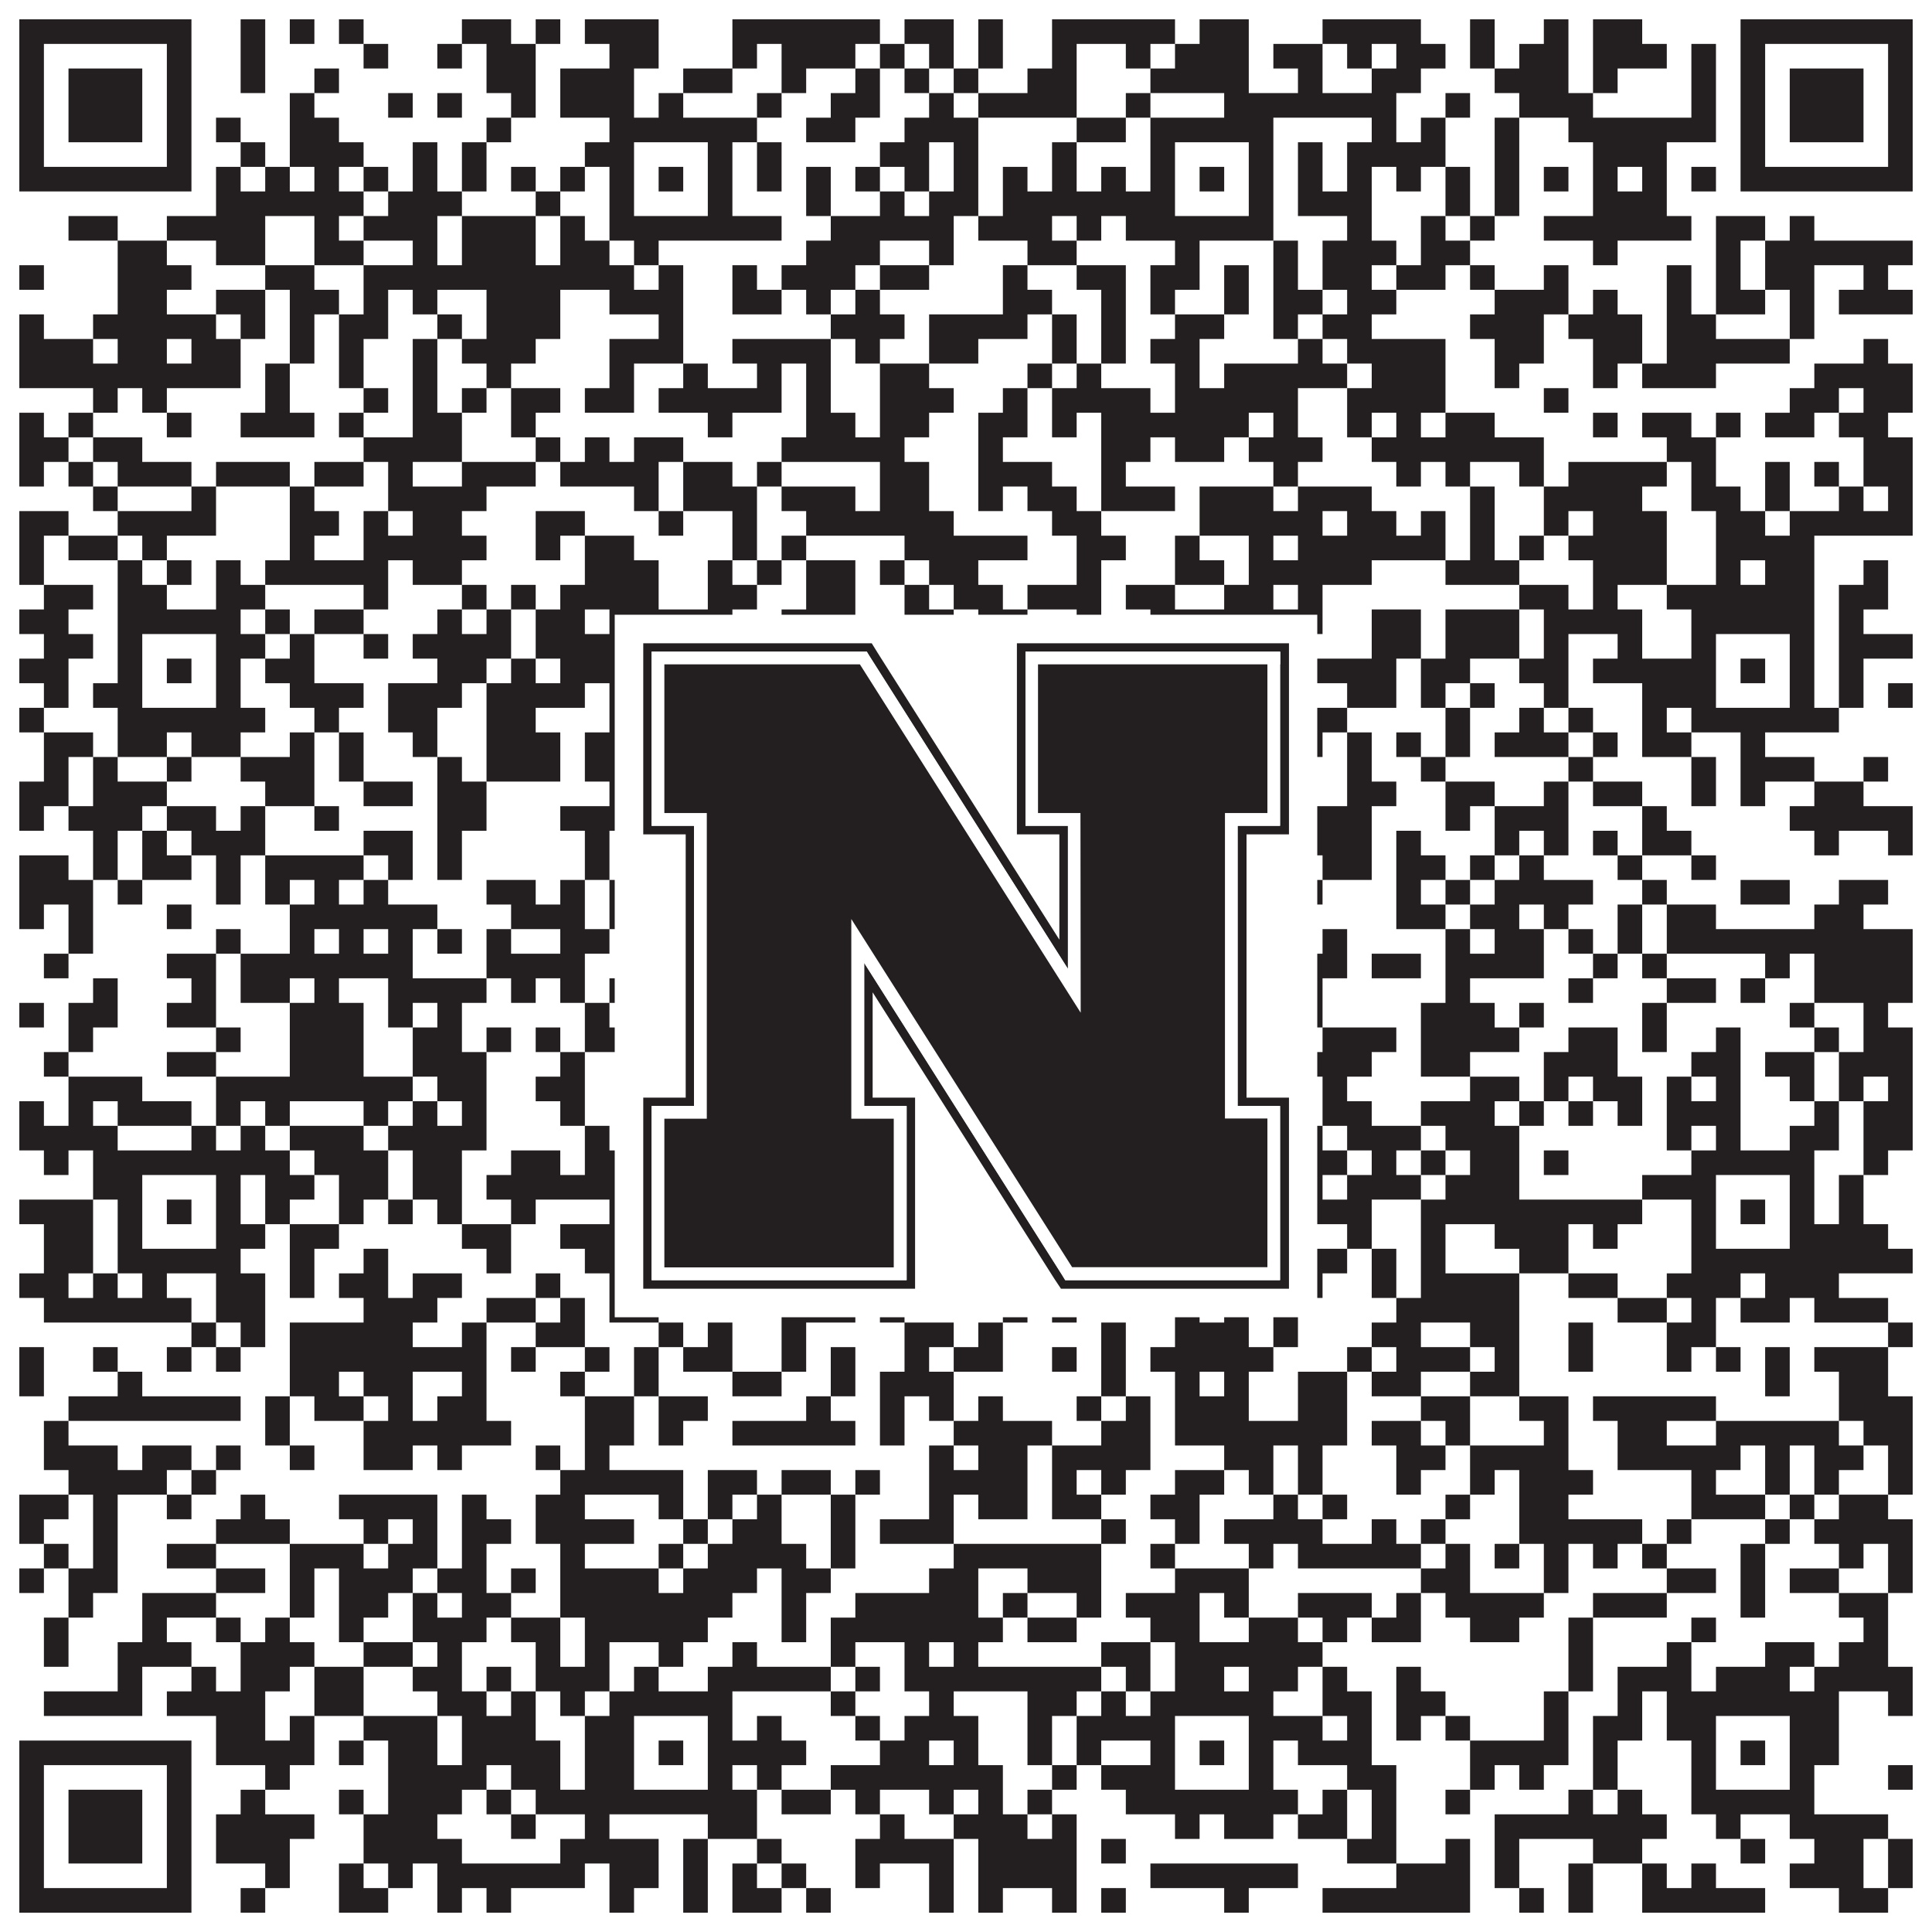
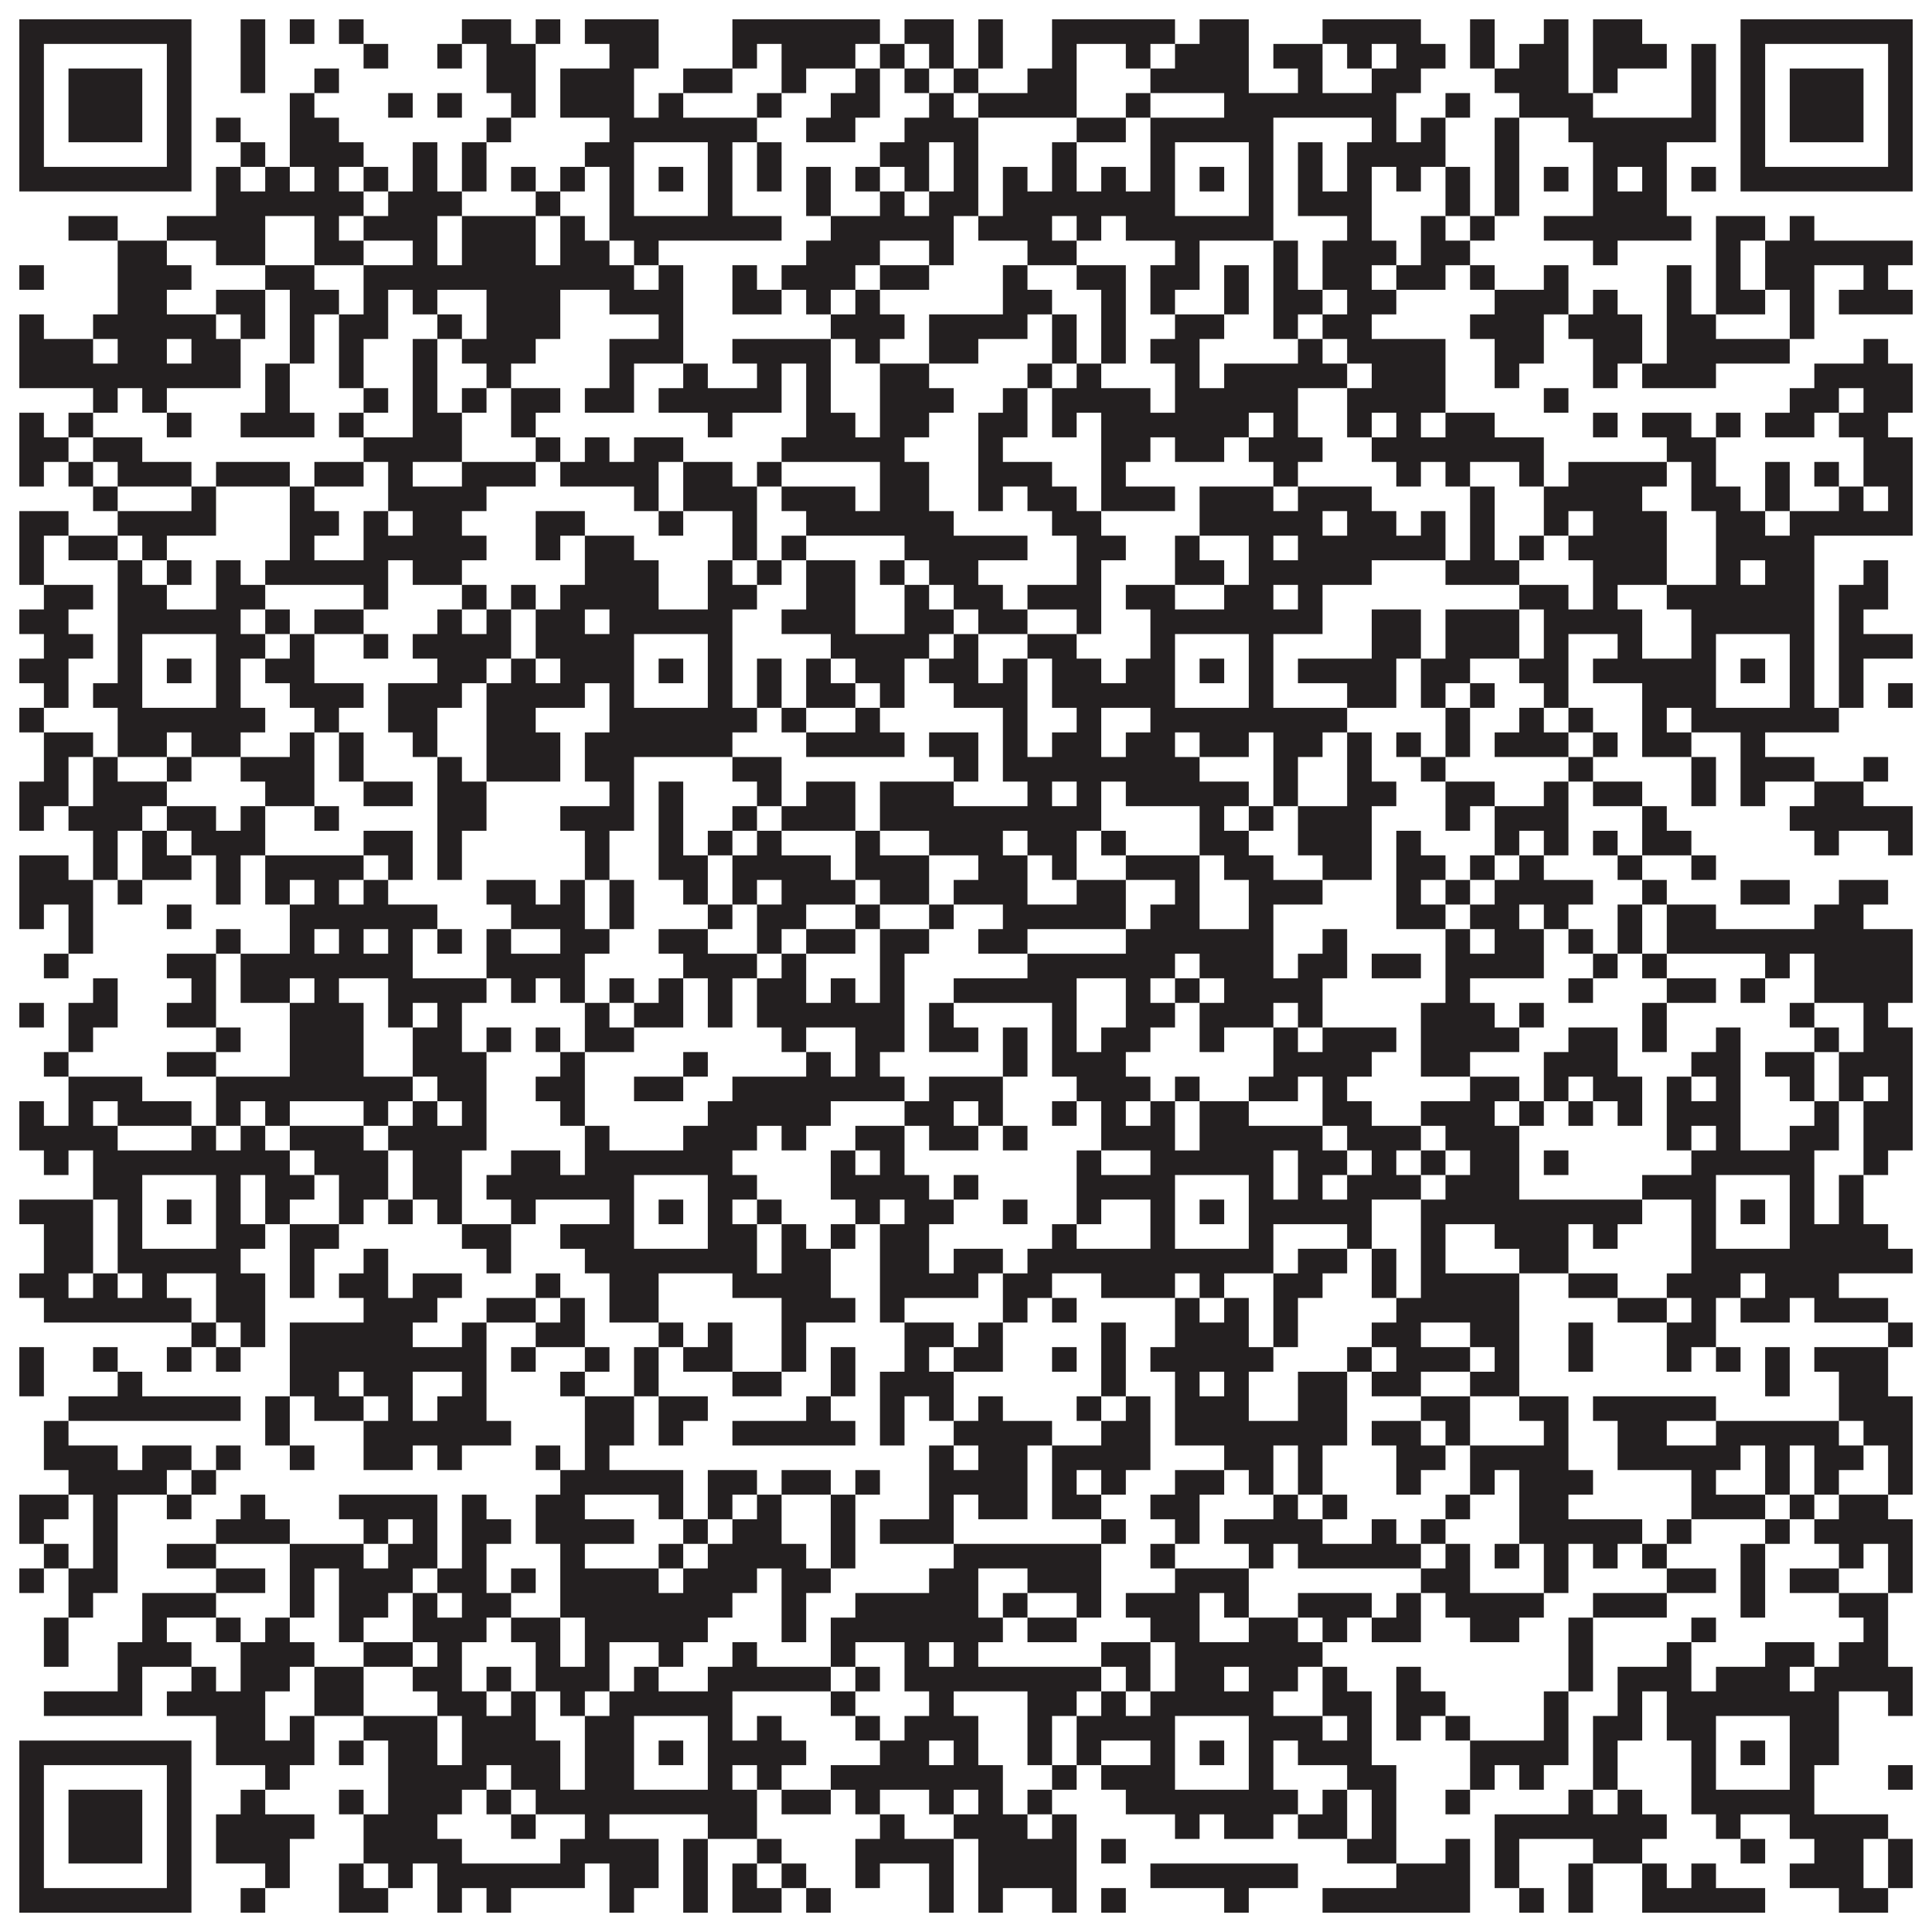
<svg xmlns="http://www.w3.org/2000/svg" version="1.1" width="1100px" height="1100px" viewBox="0 0 1100 1100">
-   <rect x="0" y="0" width="1100" height="1100" fill="#ffffff" fill-opacity="1" />
  <path fill="#231f20" fill-opacity="1" d="M11,11L109,11L109,25L11,25ZM137,11L151,11L151,25L137,25ZM165,11L179,11L179,25L165,25ZM193,11L207,11L207,25L193,25ZM263,11L291,11L291,25L263,25ZM305,11L319,11L319,25L305,25ZM333,11L375,11L375,25L333,25ZM417,11L501,11L501,25L417,25ZM515,11L543,11L543,25L515,25ZM557,11L571,11L571,25L557,25ZM599,11L669,11L669,25L599,25ZM683,11L711,11L711,25L683,25ZM753,11L809,11L809,25L753,25ZM837,11L851,11L851,25L837,25ZM879,11L893,11L893,25L879,25ZM907,11L935,11L935,25L907,25ZM991,11L1089,11L1089,25L991,25ZM11,25L25,25L25,39L11,39ZM95,25L109,25L109,39L95,39ZM137,25L151,25L151,39L137,39ZM207,25L221,25L221,39L207,39ZM249,25L263,25L263,39L249,39ZM277,25L305,25L305,39L277,39ZM347,25L375,25L375,39L347,39ZM417,25L431,25L431,39L417,39ZM445,25L487,25L487,39L445,39ZM501,25L515,25L515,39L501,39ZM529,25L543,25L543,39L529,39ZM557,25L571,25L571,39L557,39ZM599,25L613,25L613,39L599,39ZM641,25L655,25L655,39L641,39ZM669,25L711,25L711,39L669,39ZM725,25L753,25L753,39L725,39ZM767,25L781,25L781,39L767,39ZM795,25L823,25L823,39L795,39ZM837,25L851,25L851,39L837,39ZM865,25L893,25L893,39L865,39ZM907,25L949,25L949,39L907,39ZM963,25L977,25L977,39L963,39ZM991,25L1005,25L1005,39L991,39ZM1075,25L1089,25L1089,39L1075,39ZM11,39L25,39L25,53L11,53ZM39,39L81,39L81,53L39,53ZM95,39L109,39L109,53L95,53ZM137,39L151,39L151,53L137,53ZM179,39L193,39L193,53L179,53ZM277,39L305,39L305,53L277,53ZM319,39L361,39L361,53L319,53ZM389,39L417,39L417,53L389,53ZM445,39L459,39L459,53L445,53ZM487,39L501,39L501,53L487,53ZM515,39L529,39L529,53L515,53ZM543,39L557,39L557,53L543,53ZM585,39L613,39L613,53L585,53ZM655,39L711,39L711,53L655,53ZM739,39L753,39L753,53L739,53ZM781,39L809,39L809,53L781,53ZM851,39L893,39L893,53L851,53ZM907,39L921,39L921,53L907,53ZM963,39L977,39L977,53L963,53ZM991,39L1005,39L1005,53L991,53ZM1019,39L1061,39L1061,53L1019,53ZM1075,39L1089,39L1089,53L1075,53ZM11,53L25,53L25,67L11,67ZM39,53L81,53L81,67L39,67ZM95,53L109,53L109,67L95,67ZM165,53L179,53L179,67L165,67ZM221,53L235,53L235,67L221,67ZM249,53L263,53L263,67L249,67ZM291,53L305,53L305,67L291,67ZM319,53L361,53L361,67L319,67ZM375,53L389,53L389,67L375,67ZM431,53L445,53L445,67L431,67ZM473,53L501,53L501,67L473,67ZM529,53L543,53L543,67L529,67ZM557,53L613,53L613,67L557,67ZM641,53L655,53L655,67L641,67ZM697,53L795,53L795,67L697,67ZM823,53L837,53L837,67L823,67ZM865,53L907,53L907,67L865,67ZM963,53L977,53L977,67L963,67ZM991,53L1005,53L1005,67L991,67ZM1019,53L1061,53L1061,67L1019,67ZM1075,53L1089,53L1089,67L1075,67ZM11,67L25,67L25,81L11,81ZM39,67L81,67L81,81L39,81ZM95,67L109,67L109,81L95,81ZM123,67L137,67L137,81L123,81ZM165,67L193,67L193,81L165,81ZM277,67L291,67L291,81L277,81ZM347,67L431,67L431,81L347,81ZM459,67L487,67L487,81L459,81ZM515,67L557,67L557,81L515,81ZM613,67L641,67L641,81L613,81ZM655,67L725,67L725,81L655,81ZM781,67L795,67L795,81L781,81ZM809,67L823,67L823,81L809,81ZM851,67L865,67L865,81L851,81ZM893,67L977,67L977,81L893,81ZM991,67L1005,67L1005,81L991,81ZM1019,67L1061,67L1061,81L1019,81ZM1075,67L1089,67L1089,81L1075,81ZM11,81L25,81L25,95L11,95ZM95,81L109,81L109,95L95,95ZM137,81L151,81L151,95L137,95ZM165,81L207,81L207,95L165,95ZM235,81L249,81L249,95L235,95ZM263,81L277,81L277,95L263,95ZM333,81L361,81L361,95L333,95ZM403,81L417,81L417,95L403,95ZM431,81L445,81L445,95L431,95ZM501,81L529,81L529,95L501,95ZM543,81L557,81L557,95L543,95ZM599,81L613,81L613,95L599,95ZM655,81L669,81L669,95L655,95ZM711,81L725,81L725,95L711,95ZM739,81L753,81L753,95L739,95ZM767,81L823,81L823,95L767,95ZM851,81L865,81L865,95L851,95ZM907,81L949,81L949,95L907,95ZM991,81L1005,81L1005,95L991,95ZM1075,81L1089,81L1089,95L1075,95ZM11,95L109,95L109,109L11,109ZM123,95L137,95L137,109L123,109ZM151,95L165,95L165,109L151,109ZM179,95L193,95L193,109L179,109ZM207,95L221,95L221,109L207,109ZM235,95L249,95L249,109L235,109ZM263,95L277,95L277,109L263,109ZM291,95L305,95L305,109L291,109ZM319,95L333,95L333,109L319,109ZM347,95L361,95L361,109L347,109ZM375,95L389,95L389,109L375,109ZM403,95L417,95L417,109L403,109ZM431,95L445,95L445,109L431,109ZM459,95L473,95L473,109L459,109ZM487,95L501,95L501,109L487,109ZM515,95L529,95L529,109L515,109ZM543,95L557,95L557,109L543,109ZM571,95L585,95L585,109L571,109ZM599,95L613,95L613,109L599,109ZM627,95L641,95L641,109L627,109ZM655,95L669,95L669,109L655,109ZM683,95L697,95L697,109L683,109ZM711,95L725,95L725,109L711,109ZM739,95L753,95L753,109L739,109ZM767,95L781,95L781,109L767,109ZM795,95L809,95L809,109L795,109ZM823,95L837,95L837,109L823,109ZM851,95L865,95L865,109L851,109ZM879,95L893,95L893,109L879,109ZM907,95L921,95L921,109L907,109ZM935,95L949,95L949,109L935,109ZM963,95L977,95L977,109L963,109ZM991,95L1089,95L1089,109L991,109ZM123,109L207,109L207,123L123,123ZM221,109L263,109L263,123L221,123ZM305,109L319,109L319,123L305,123ZM347,109L361,109L361,123L347,123ZM403,109L417,109L417,123L403,123ZM459,109L473,109L473,123L459,123ZM501,109L515,109L515,123L501,123ZM529,109L557,109L557,123L529,123ZM571,109L669,109L669,123L571,123ZM711,109L725,109L725,123L711,123ZM739,109L781,109L781,123L739,123ZM823,109L837,109L837,123L823,123ZM851,109L865,109L865,123L851,123ZM907,109L949,109L949,123L907,123ZM39,123L67,123L67,137L39,137ZM95,123L151,123L151,137L95,137ZM179,123L193,123L193,137L179,137ZM207,123L249,123L249,137L207,137ZM263,123L305,123L305,137L263,137ZM319,123L333,123L333,137L319,137ZM347,123L445,123L445,137L347,137ZM473,123L543,123L543,137L473,137ZM557,123L599,123L599,137L557,137ZM613,123L627,123L627,137L613,137ZM641,123L725,123L725,137L641,137ZM767,123L781,123L781,137L767,137ZM809,123L823,123L823,137L809,137ZM837,123L851,123L851,137L837,137ZM879,123L963,123L963,137L879,137ZM977,123L1005,123L1005,137L977,137ZM1019,123L1033,123L1033,137L1019,137ZM67,137L95,137L95,151L67,151ZM123,137L151,137L151,151L123,151ZM179,137L207,137L207,151L179,151ZM235,137L249,137L249,151L235,151ZM263,137L305,137L305,151L263,151ZM319,137L347,137L347,151L319,151ZM361,137L375,137L375,151L361,151ZM459,137L501,137L501,151L459,151ZM529,137L543,137L543,151L529,151ZM585,137L613,137L613,151L585,151ZM669,137L683,137L683,151L669,151ZM725,137L739,137L739,151L725,151ZM753,137L795,137L795,151L753,151ZM809,137L837,137L837,151L809,151ZM907,137L921,137L921,151L907,151ZM977,137L991,137L991,151L977,151ZM1005,137L1089,137L1089,151L1005,151ZM11,151L25,151L25,165L11,165ZM67,151L109,151L109,165L67,165ZM151,151L179,151L179,165L151,165ZM207,151L361,151L361,165L207,165ZM375,151L389,151L389,165L375,165ZM417,151L431,151L431,165L417,165ZM445,151L487,151L487,165L445,165ZM501,151L529,151L529,165L501,165ZM571,151L585,151L585,165L571,165ZM613,151L641,151L641,165L613,165ZM655,151L683,151L683,165L655,165ZM697,151L711,151L711,165L697,165ZM725,151L739,151L739,165L725,165ZM753,151L781,151L781,165L753,165ZM795,151L823,151L823,165L795,165ZM837,151L851,151L851,165L837,165ZM879,151L893,151L893,165L879,165ZM949,151L963,151L963,165L949,165ZM977,151L991,151L991,165L977,165ZM1005,151L1033,151L1033,165L1005,165ZM1061,151L1075,151L1075,165L1061,165ZM67,165L95,165L95,179L67,179ZM123,165L151,165L151,179L123,179ZM165,165L193,165L193,179L165,179ZM207,165L221,165L221,179L207,179ZM235,165L249,165L249,179L235,179ZM277,165L319,165L319,179L277,179ZM347,165L389,165L389,179L347,179ZM417,165L445,165L445,179L417,179ZM459,165L473,165L473,179L459,179ZM487,165L501,165L501,179L487,179ZM571,165L599,165L599,179L571,179ZM627,165L641,165L641,179L627,179ZM655,165L669,165L669,179L655,179ZM697,165L711,165L711,179L697,179ZM725,165L753,165L753,179L725,179ZM767,165L795,165L795,179L767,179ZM851,165L893,165L893,179L851,179ZM907,165L921,165L921,179L907,179ZM949,165L963,165L963,179L949,179ZM977,165L1005,165L1005,179L977,179ZM1019,165L1033,165L1033,179L1019,179ZM1047,165L1089,165L1089,179L1047,179ZM11,179L25,179L25,193L11,193ZM53,179L123,179L123,193L53,193ZM137,179L151,179L151,193L137,193ZM165,179L179,179L179,193L165,193ZM193,179L221,179L221,193L193,193ZM249,179L263,179L263,193L249,193ZM277,179L319,179L319,193L277,193ZM375,179L389,179L389,193L375,193ZM473,179L515,179L515,193L473,193ZM529,179L585,179L585,193L529,193ZM599,179L613,179L613,193L599,193ZM627,179L641,179L641,193L627,193ZM669,179L697,179L697,193L669,193ZM725,179L739,179L739,193L725,193ZM753,179L781,179L781,193L753,193ZM837,179L879,179L879,193L837,193ZM893,179L935,179L935,193L893,193ZM949,179L977,179L977,193L949,193ZM1019,179L1033,179L1033,193L1019,193ZM11,193L53,193L53,207L11,207ZM67,193L95,193L95,207L67,207ZM109,193L137,193L137,207L109,207ZM165,193L179,193L179,207L165,207ZM193,193L207,193L207,207L193,207ZM235,193L249,193L249,207L235,207ZM263,193L305,193L305,207L263,207ZM347,193L389,193L389,207L347,207ZM417,193L473,193L473,207L417,207ZM487,193L501,193L501,207L487,207ZM529,193L557,193L557,207L529,207ZM599,193L613,193L613,207L599,207ZM627,193L641,193L641,207L627,207ZM655,193L683,193L683,207L655,207ZM739,193L753,193L753,207L739,207ZM767,193L823,193L823,207L767,207ZM851,193L879,193L879,207L851,207ZM907,193L935,193L935,207L907,207ZM949,193L1019,193L1019,207L949,207ZM1061,193L1075,193L1075,207L1061,207ZM11,207L137,207L137,221L11,221ZM151,207L165,207L165,221L151,221ZM193,207L207,207L207,221L193,221ZM235,207L249,207L249,221L235,221ZM277,207L291,207L291,221L277,221ZM347,207L361,207L361,221L347,221ZM389,207L403,207L403,221L389,221ZM431,207L445,207L445,221L431,221ZM459,207L473,207L473,221L459,221ZM501,207L529,207L529,221L501,221ZM585,207L599,207L599,221L585,221ZM613,207L627,207L627,221L613,221ZM669,207L683,207L683,221L669,221ZM697,207L767,207L767,221L697,221ZM781,207L823,207L823,221L781,221ZM851,207L865,207L865,221L851,221ZM907,207L921,207L921,221L907,221ZM935,207L977,207L977,221L935,221ZM1033,207L1089,207L1089,221L1033,221ZM53,221L67,221L67,235L53,235ZM81,221L95,221L95,235L81,235ZM151,221L165,221L165,235L151,235ZM207,221L221,221L221,235L207,235ZM235,221L249,221L249,235L235,235ZM263,221L277,221L277,235L263,235ZM291,221L319,221L319,235L291,235ZM333,221L361,221L361,235L333,235ZM375,221L445,221L445,235L375,235ZM459,221L473,221L473,235L459,235ZM501,221L543,221L543,235L501,235ZM571,221L585,221L585,235L571,235ZM599,221L655,221L655,235L599,235ZM669,221L739,221L739,235L669,235ZM767,221L823,221L823,235L767,235ZM879,221L893,221L893,235L879,235ZM1019,221L1047,221L1047,235L1019,235ZM1061,221L1089,221L1089,235L1061,235ZM11,235L25,235L25,249L11,249ZM39,235L53,235L53,249L39,249ZM95,235L109,235L109,249L95,249ZM137,235L179,235L179,249L137,249ZM193,235L207,235L207,249L193,249ZM235,235L263,235L263,249L235,249ZM291,235L305,235L305,249L291,249ZM403,235L417,235L417,249L403,249ZM459,235L487,235L487,249L459,249ZM501,235L529,235L529,249L501,249ZM557,235L585,235L585,249L557,249ZM599,235L613,235L613,249L599,249ZM627,235L711,235L711,249L627,249ZM725,235L739,235L739,249L725,249ZM767,235L781,235L781,249L767,249ZM795,235L809,235L809,249L795,249ZM823,235L851,235L851,249L823,249ZM907,235L921,235L921,249L907,249ZM935,235L963,235L963,249L935,249ZM977,235L991,235L991,249L977,249ZM1005,235L1033,235L1033,249L1005,249ZM1047,235L1075,235L1075,249L1047,249ZM11,249L39,249L39,263L11,263ZM53,249L81,249L81,263L53,263ZM207,249L263,249L263,263L207,263ZM305,249L319,249L319,263L305,263ZM333,249L347,249L347,263L333,263ZM361,249L389,249L389,263L361,263ZM445,249L515,249L515,263L445,263ZM557,249L571,249L571,263L557,263ZM627,249L655,249L655,263L627,263ZM669,249L697,249L697,263L669,263ZM711,249L753,249L753,263L711,263ZM781,249L879,249L879,263L781,263ZM949,249L977,249L977,263L949,263ZM1061,249L1089,249L1089,263L1061,263ZM11,263L25,263L25,277L11,277ZM39,263L53,263L53,277L39,277ZM67,263L109,263L109,277L67,277ZM123,263L165,263L165,277L123,277ZM179,263L207,263L207,277L179,277ZM221,263L235,263L235,277L221,277ZM263,263L305,263L305,277L263,277ZM319,263L375,263L375,277L319,277ZM389,263L417,263L417,277L389,277ZM431,263L445,263L445,277L431,277ZM501,263L529,263L529,277L501,277ZM557,263L599,263L599,277L557,277ZM627,263L641,263L641,277L627,277ZM725,263L739,263L739,277L725,277ZM795,263L809,263L809,277L795,277ZM823,263L837,263L837,277L823,277ZM865,263L879,263L879,277L865,277ZM893,263L949,263L949,277L893,277ZM963,263L977,263L977,277L963,277ZM1005,263L1019,263L1019,277L1005,277ZM1033,263L1047,263L1047,277L1033,277ZM1061,263L1089,263L1089,277L1061,277ZM53,277L67,277L67,291L53,291ZM109,277L123,277L123,291L109,291ZM165,277L179,277L179,291L165,291ZM221,277L277,277L277,291L221,291ZM361,277L375,277L375,291L361,291ZM389,277L431,277L431,291L389,291ZM445,277L487,277L487,291L445,291ZM501,277L529,277L529,291L501,291ZM557,277L571,277L571,291L557,291ZM585,277L613,277L613,291L585,291ZM627,277L669,277L669,291L627,291ZM683,277L725,277L725,291L683,291ZM739,277L781,277L781,291L739,291ZM837,277L851,277L851,291L837,291ZM879,277L935,277L935,291L879,291ZM963,277L991,277L991,291L963,291ZM1005,277L1019,277L1019,291L1005,291ZM1047,277L1061,277L1061,291L1047,291ZM1075,277L1089,277L1089,291L1075,291ZM11,291L39,291L39,305L11,305ZM67,291L123,291L123,305L67,305ZM165,291L193,291L193,305L165,305ZM207,291L221,291L221,305L207,305ZM235,291L263,291L263,305L235,305ZM305,291L333,291L333,305L305,305ZM375,291L389,291L389,305L375,305ZM417,291L431,291L431,305L417,305ZM459,291L543,291L543,305L459,305ZM599,291L627,291L627,305L599,305ZM683,291L753,291L753,305L683,305ZM767,291L795,291L795,305L767,305ZM809,291L823,291L823,305L809,305ZM837,291L851,291L851,305L837,305ZM879,291L893,291L893,305L879,305ZM907,291L949,291L949,305L907,305ZM977,291L1005,291L1005,305L977,305ZM1019,291L1089,291L1089,305L1019,305ZM11,305L25,305L25,319L11,319ZM39,305L67,305L67,319L39,319ZM81,305L95,305L95,319L81,319ZM165,305L179,305L179,319L165,319ZM207,305L277,305L277,319L207,319ZM305,305L319,305L319,319L305,319ZM333,305L361,305L361,319L333,319ZM417,305L431,305L431,319L417,319ZM445,305L459,305L459,319L445,319ZM515,305L585,305L585,319L515,319ZM613,305L641,305L641,319L613,319ZM669,305L683,305L683,319L669,319ZM711,305L725,305L725,319L711,319ZM739,305L823,305L823,319L739,319ZM837,305L851,305L851,319L837,319ZM865,305L879,305L879,319L865,319ZM893,305L949,305L949,319L893,319ZM977,305L1033,305L1033,319L977,319ZM11,319L25,319L25,333L11,333ZM67,319L81,319L81,333L67,333ZM95,319L109,319L109,333L95,333ZM123,319L137,319L137,333L123,333ZM151,319L221,319L221,333L151,333ZM235,319L263,319L263,333L235,333ZM333,319L375,319L375,333L333,333ZM403,319L417,319L417,333L403,333ZM431,319L445,319L445,333L431,333ZM459,319L487,319L487,333L459,333ZM501,319L515,319L515,333L501,333ZM529,319L557,319L557,333L529,333ZM613,319L627,319L627,333L613,333ZM669,319L697,319L697,333L669,333ZM711,319L781,319L781,333L711,333ZM823,319L865,319L865,333L823,333ZM907,319L949,319L949,333L907,333ZM977,319L991,319L991,333L977,333ZM1005,319L1033,319L1033,333L1005,333ZM1061,319L1075,319L1075,333L1061,333ZM25,333L53,333L53,347L25,347ZM67,333L95,333L95,347L67,347ZM123,333L151,333L151,347L123,347ZM207,333L221,333L221,347L207,347ZM263,333L277,333L277,347L263,347ZM291,333L305,333L305,347L291,347ZM319,333L375,333L375,347L319,347ZM403,333L431,333L431,347L403,347ZM459,333L487,333L487,347L459,347ZM515,333L529,333L529,347L515,347ZM543,333L571,333L571,347L543,347ZM585,333L627,333L627,347L585,347ZM641,333L669,333L669,347L641,347ZM697,333L725,333L725,347L697,347ZM739,333L753,333L753,347L739,347ZM865,333L893,333L893,347L865,347ZM907,333L921,333L921,347L907,347ZM949,333L1033,333L1033,347L949,347ZM1047,333L1075,333L1075,347L1047,347ZM11,347L39,347L39,361L11,361ZM67,347L137,347L137,361L67,361ZM151,347L165,347L165,361L151,361ZM179,347L207,347L207,361L179,361ZM249,347L263,347L263,361L249,361ZM277,347L291,347L291,361L277,361ZM305,347L333,347L333,361L305,361ZM347,347L417,347L417,361L347,361ZM445,347L487,347L487,361L445,361ZM515,347L543,347L543,361L515,361ZM557,347L585,347L585,361L557,361ZM613,347L627,347L627,361L613,361ZM655,347L753,347L753,361L655,361ZM781,347L809,347L809,361L781,361ZM823,347L865,347L865,361L823,361ZM879,347L935,347L935,361L879,361ZM963,347L1033,347L1033,361L963,361ZM1047,347L1061,347L1061,361L1047,361ZM25,361L53,361L53,375L25,375ZM67,361L81,361L81,375L67,375ZM123,361L151,361L151,375L123,375ZM165,361L179,361L179,375L165,375ZM207,361L221,361L221,375L207,375ZM235,361L291,361L291,375L235,375ZM305,361L361,361L361,375L305,375ZM403,361L417,361L417,375L403,375ZM473,361L529,361L529,375L473,375ZM543,361L557,361L557,375L543,375ZM585,361L613,361L613,375L585,375ZM655,361L669,361L669,375L655,375ZM711,361L725,361L725,375L711,375ZM781,361L809,361L809,375L781,375ZM823,361L865,361L865,375L823,375ZM879,361L893,361L893,375L879,375ZM921,361L935,361L935,375L921,375ZM963,361L977,361L977,375L963,375ZM1019,361L1033,361L1033,375L1019,375ZM1047,361L1089,361L1089,375L1047,375ZM11,375L39,375L39,389L11,389ZM67,375L81,375L81,389L67,389ZM95,375L109,375L109,389L95,389ZM123,375L137,375L137,389L123,389ZM151,375L179,375L179,389L151,389ZM249,375L277,375L277,389L249,389ZM291,375L305,375L305,389L291,389ZM319,375L361,375L361,389L319,389ZM375,375L389,375L389,389L375,389ZM403,375L417,375L417,389L403,389ZM431,375L445,375L445,389L431,389ZM459,375L473,375L473,389L459,389ZM487,375L515,375L515,389L487,389ZM529,375L557,375L557,389L529,389ZM571,375L585,375L585,389L571,389ZM599,375L627,375L627,389L599,389ZM641,375L669,375L669,389L641,389ZM683,375L697,375L697,389L683,389ZM711,375L725,375L725,389L711,389ZM739,375L795,375L795,389L739,389ZM809,375L837,375L837,389L809,389ZM865,375L893,375L893,389L865,389ZM907,375L977,375L977,389L907,389ZM991,375L1005,375L1005,389L991,389ZM1019,375L1033,375L1033,389L1019,389ZM1047,375L1061,375L1061,389L1047,389ZM25,389L39,389L39,403L25,403ZM53,389L81,389L81,403L53,403ZM123,389L137,389L137,403L123,403ZM165,389L207,389L207,403L165,403ZM221,389L263,389L263,403L221,403ZM277,389L333,389L333,403L277,403ZM347,389L361,389L361,403L347,403ZM403,389L417,389L417,403L403,403ZM431,389L445,389L445,403L431,403ZM459,389L487,389L487,403L459,403ZM501,389L515,389L515,403L501,403ZM543,389L585,389L585,403L543,403ZM599,389L669,389L669,403L599,403ZM711,389L725,389L725,403L711,403ZM767,389L795,389L795,403L767,403ZM809,389L823,389L823,403L809,403ZM837,389L851,389L851,403L837,403ZM879,389L893,389L893,403L879,403ZM935,389L977,389L977,403L935,403ZM1019,389L1033,389L1033,403L1019,403ZM1047,389L1061,389L1061,403L1047,403ZM1075,389L1089,389L1089,403L1075,403ZM11,403L25,403L25,417L11,417ZM67,403L151,403L151,417L67,417ZM179,403L193,403L193,417L179,417ZM221,403L249,403L249,417L221,417ZM277,403L305,403L305,417L277,417ZM347,403L431,403L431,417L347,417ZM445,403L459,403L459,417L445,417ZM487,403L501,403L501,417L487,417ZM571,403L585,403L585,417L571,417ZM613,403L627,403L627,417L613,417ZM655,403L767,403L767,417L655,417ZM823,403L837,403L837,417L823,417ZM865,403L879,403L879,417L865,417ZM893,403L907,403L907,417L893,417ZM935,403L949,403L949,417L935,417ZM963,403L1047,403L1047,417L963,417ZM25,417L53,417L53,431L25,431ZM67,417L95,417L95,431L67,431ZM109,417L137,417L137,431L109,431ZM165,417L179,417L179,431L165,431ZM193,417L207,417L207,431L193,431ZM235,417L249,417L249,431L235,431ZM277,417L319,417L319,431L277,431ZM333,417L417,417L417,431L333,431ZM459,417L515,417L515,431L459,431ZM529,417L557,417L557,431L529,431ZM571,417L585,417L585,431L571,431ZM599,417L627,417L627,431L599,431ZM641,417L669,417L669,431L641,431ZM683,417L711,417L711,431L683,431ZM725,417L753,417L753,431L725,431ZM767,417L781,417L781,431L767,431ZM795,417L809,417L809,431L795,431ZM823,417L837,417L837,431L823,431ZM851,417L893,417L893,431L851,431ZM907,417L921,417L921,431L907,431ZM935,417L963,417L963,431L935,431ZM991,417L1005,417L1005,431L991,431ZM25,431L39,431L39,445L25,445ZM53,431L67,431L67,445L53,445ZM95,431L109,431L109,445L95,445ZM137,431L179,431L179,445L137,445ZM193,431L207,431L207,445L193,445ZM249,431L263,431L263,445L249,445ZM277,431L319,431L319,445L277,445ZM333,431L361,431L361,445L333,445ZM417,431L445,431L445,445L417,445ZM543,431L557,431L557,445L543,445ZM571,431L683,431L683,445L571,445ZM725,431L739,431L739,445L725,445ZM767,431L781,431L781,445L767,445ZM809,431L823,431L823,445L809,445ZM893,431L907,431L907,445L893,445ZM963,431L977,431L977,445L963,445ZM991,431L1033,431L1033,445L991,445ZM1061,431L1075,431L1075,445L1061,445ZM11,445L39,445L39,459L11,459ZM53,445L95,445L95,459L53,459ZM151,445L179,445L179,459L151,459ZM207,445L235,445L235,459L207,459ZM249,445L277,445L277,459L249,459ZM347,445L361,445L361,459L347,459ZM375,445L389,445L389,459L375,459ZM431,445L445,445L445,459L431,459ZM459,445L487,445L487,459L459,459ZM501,445L543,445L543,459L501,459ZM585,445L599,445L599,459L585,459ZM613,445L627,445L627,459L613,459ZM641,445L711,445L711,459L641,459ZM725,445L739,445L739,459L725,459ZM767,445L795,445L795,459L767,459ZM823,445L851,445L851,459L823,459ZM879,445L893,445L893,459L879,459ZM907,445L935,445L935,459L907,459ZM963,445L977,445L977,459L963,459ZM991,445L1005,445L1005,459L991,459ZM1033,445L1061,445L1061,459L1033,459ZM11,459L25,459L25,473L11,473ZM39,459L81,459L81,473L39,473ZM95,459L123,459L123,473L95,473ZM137,459L151,459L151,473L137,473ZM179,459L193,459L193,473L179,473ZM249,459L277,459L277,473L249,473ZM319,459L361,459L361,473L319,473ZM375,459L389,459L389,473L375,473ZM417,459L431,459L431,473L417,473ZM445,459L487,459L487,473L445,473ZM501,459L627,459L627,473L501,473ZM683,459L697,459L697,473L683,473ZM711,459L725,459L725,473L711,473ZM739,459L781,459L781,473L739,473ZM823,459L837,459L837,473L823,473ZM851,459L893,459L893,473L851,473ZM935,459L949,459L949,473L935,473ZM1019,459L1089,459L1089,473L1019,473ZM53,473L67,473L67,487L53,487ZM81,473L95,473L95,487L81,487ZM109,473L151,473L151,487L109,487ZM207,473L235,473L235,487L207,487ZM249,473L263,473L263,487L249,487ZM333,473L347,473L347,487L333,487ZM375,473L389,473L389,487L375,487ZM403,473L417,473L417,487L403,487ZM431,473L445,473L445,487L431,487ZM487,473L501,473L501,487L487,487ZM529,473L571,473L571,487L529,487ZM585,473L613,473L613,487L585,487ZM627,473L641,473L641,487L627,487ZM683,473L711,473L711,487L683,487ZM739,473L781,473L781,487L739,487ZM795,473L809,473L809,487L795,487ZM851,473L865,473L865,487L851,487ZM879,473L893,473L893,487L879,487ZM907,473L921,473L921,487L907,487ZM935,473L963,473L963,487L935,487ZM1033,473L1047,473L1047,487L1033,487ZM1075,473L1089,473L1089,487L1075,487ZM11,487L39,487L39,501L11,501ZM53,487L67,487L67,501L53,501ZM81,487L109,487L109,501L81,501ZM123,487L137,487L137,501L123,501ZM151,487L207,487L207,501L151,501ZM221,487L235,487L235,501L221,501ZM249,487L263,487L263,501L249,501ZM333,487L347,487L347,501L333,501ZM375,487L403,487L403,501L375,501ZM417,487L473,487L473,501L417,501ZM487,487L529,487L529,501L487,501ZM557,487L585,487L585,501L557,501ZM599,487L613,487L613,501L599,501ZM641,487L683,487L683,501L641,501ZM697,487L725,487L725,501L697,501ZM753,487L781,487L781,501L753,501ZM795,487L823,487L823,501L795,501ZM837,487L851,487L851,501L837,501ZM865,487L879,487L879,501L865,501ZM921,487L935,487L935,501L921,501ZM963,487L977,487L977,501L963,501ZM11,501L53,501L53,515L11,515ZM67,501L81,501L81,515L67,515ZM123,501L137,501L137,515L123,515ZM151,501L165,501L165,515L151,515ZM179,501L193,501L193,515L179,515ZM207,501L221,501L221,515L207,515ZM277,501L305,501L305,515L277,515ZM319,501L333,501L333,515L319,515ZM347,501L361,501L361,515L347,515ZM389,501L403,501L403,515L389,515ZM417,501L431,501L431,515L417,515ZM445,501L487,501L487,515L445,515ZM501,501L529,501L529,515L501,515ZM543,501L585,501L585,515L543,515ZM613,501L641,501L641,515L613,515ZM669,501L683,501L683,515L669,515ZM711,501L753,501L753,515L711,515ZM795,501L809,501L809,515L795,515ZM823,501L837,501L837,515L823,515ZM851,501L907,501L907,515L851,515ZM935,501L949,501L949,515L935,515ZM991,501L1019,501L1019,515L991,515ZM1047,501L1075,501L1075,515L1047,515ZM11,515L25,515L25,529L11,529ZM39,515L53,515L53,529L39,529ZM95,515L109,515L109,529L95,529ZM165,515L249,515L249,529L165,529ZM291,515L333,515L333,529L291,529ZM347,515L361,515L361,529L347,529ZM403,515L417,515L417,529L403,529ZM431,515L459,515L459,529L431,529ZM487,515L501,515L501,529L487,529ZM529,515L543,515L543,529L529,529ZM571,515L641,515L641,529L571,529ZM655,515L683,515L683,529L655,529ZM711,515L725,515L725,529L711,529ZM795,515L823,515L823,529L795,529ZM837,515L865,515L865,529L837,529ZM879,515L893,515L893,529L879,529ZM921,515L935,515L935,529L921,529ZM949,515L977,515L977,529L949,529ZM1033,515L1061,515L1061,529L1033,529ZM39,529L53,529L53,543L39,543ZM123,529L137,529L137,543L123,543ZM165,529L179,529L179,543L165,543ZM193,529L207,529L207,543L193,543ZM221,529L235,529L235,543L221,543ZM249,529L263,529L263,543L249,543ZM277,529L291,529L291,543L277,543ZM319,529L347,529L347,543L319,543ZM375,529L403,529L403,543L375,543ZM431,529L445,529L445,543L431,543ZM459,529L487,529L487,543L459,543ZM501,529L529,529L529,543L501,543ZM557,529L585,529L585,543L557,543ZM641,529L725,529L725,543L641,543ZM753,529L767,529L767,543L753,543ZM823,529L837,529L837,543L823,543ZM851,529L879,529L879,543L851,543ZM893,529L907,529L907,543L893,543ZM921,529L935,529L935,543L921,543ZM949,529L1089,529L1089,543L949,543ZM25,543L39,543L39,557L25,557ZM95,543L123,543L123,557L95,557ZM137,543L235,543L235,557L137,557ZM277,543L333,543L333,557L277,557ZM389,543L431,543L431,557L389,557ZM445,543L459,543L459,557L445,557ZM501,543L515,543L515,557L501,557ZM585,543L669,543L669,557L585,557ZM683,543L725,543L725,557L683,557ZM739,543L767,543L767,557L739,557ZM781,543L809,543L809,557L781,557ZM823,543L879,543L879,557L823,557ZM907,543L921,543L921,557L907,557ZM935,543L949,543L949,557L935,557ZM1005,543L1019,543L1019,557L1005,557ZM1033,543L1089,543L1089,557L1033,557ZM53,557L67,557L67,571L53,571ZM109,557L123,557L123,571L109,571ZM137,557L165,557L165,571L137,571ZM179,557L193,557L193,571L179,571ZM221,557L277,557L277,571L221,571ZM291,557L305,557L305,571L291,571ZM319,557L333,557L333,571L319,571ZM347,557L361,557L361,571L347,571ZM375,557L389,557L389,571L375,571ZM403,557L417,557L417,571L403,571ZM431,557L459,557L459,571L431,571ZM473,557L487,557L487,571L473,571ZM501,557L515,557L515,571L501,571ZM543,557L613,557L613,571L543,571ZM641,557L655,557L655,571L641,571ZM669,557L683,557L683,571L669,571ZM697,557L753,557L753,571L697,571ZM823,557L837,557L837,571L823,571ZM893,557L907,557L907,571L893,571ZM949,557L977,557L977,571L949,571ZM991,557L1005,557L1005,571L991,571ZM1033,557L1089,557L1089,571L1033,571ZM11,571L25,571L25,585L11,585ZM39,571L67,571L67,585L39,585ZM95,571L123,571L123,585L95,585ZM165,571L207,571L207,585L165,585ZM221,571L235,571L235,585L221,585ZM249,571L263,571L263,585L249,585ZM333,571L347,571L347,585L333,585ZM361,571L389,571L389,585L361,585ZM403,571L417,571L417,585L403,585ZM431,571L515,571L515,585L431,585ZM529,571L543,571L543,585L529,585ZM599,571L613,571L613,585L599,585ZM641,571L669,571L669,585L641,585ZM683,571L725,571L725,585L683,585ZM739,571L753,571L753,585L739,585ZM809,571L851,571L851,585L809,585ZM865,571L879,571L879,585L865,585ZM935,571L949,571L949,585L935,585ZM1019,571L1033,571L1033,585L1019,585ZM1061,571L1075,571L1075,585L1061,585ZM39,585L53,585L53,599L39,599ZM123,585L137,585L137,599L123,599ZM165,585L207,585L207,599L165,599ZM235,585L263,585L263,599L235,599ZM277,585L291,585L291,599L277,599ZM305,585L319,585L319,599L305,599ZM333,585L361,585L361,599L333,599ZM445,585L459,585L459,599L445,599ZM487,585L515,585L515,599L487,599ZM529,585L557,585L557,599L529,599ZM571,585L585,585L585,599L571,599ZM599,585L613,585L613,599L599,599ZM627,585L655,585L655,599L627,599ZM683,585L697,585L697,599L683,599ZM725,585L739,585L739,599L725,599ZM753,585L795,585L795,599L753,599ZM809,585L865,585L865,599L809,599ZM893,585L921,585L921,599L893,599ZM935,585L949,585L949,599L935,599ZM977,585L991,585L991,599L977,599ZM1033,585L1047,585L1047,599L1033,599ZM1061,585L1089,585L1089,599L1061,599ZM25,599L39,599L39,613L25,613ZM95,599L123,599L123,613L95,613ZM165,599L207,599L207,613L165,613ZM235,599L277,599L277,613L235,613ZM319,599L333,599L333,613L319,613ZM389,599L403,599L403,613L389,613ZM459,599L473,599L473,613L459,613ZM487,599L501,599L501,613L487,613ZM571,599L585,599L585,613L571,613ZM599,599L641,599L641,613L599,613ZM725,599L781,599L781,613L725,613ZM809,599L837,599L837,613L809,613ZM879,599L921,599L921,613L879,613ZM963,599L991,599L991,613L963,613ZM1005,599L1033,599L1033,613L1005,613ZM1047,599L1089,599L1089,613L1047,613ZM39,613L81,613L81,627L39,627ZM123,613L235,613L235,627L123,627ZM249,613L277,613L277,627L249,627ZM305,613L333,613L333,627L305,627ZM361,613L389,613L389,627L361,627ZM417,613L515,613L515,627L417,627ZM529,613L571,613L571,627L529,627ZM613,613L655,613L655,627L613,627ZM669,613L683,613L683,627L669,627ZM711,613L739,613L739,627L711,627ZM753,613L767,613L767,627L753,627ZM837,613L865,613L865,627L837,627ZM879,613L893,613L893,627L879,627ZM907,613L935,613L935,627L907,627ZM949,613L963,613L963,627L949,627ZM977,613L991,613L991,627L977,627ZM1019,613L1033,613L1033,627L1019,627ZM1047,613L1061,613L1061,627L1047,627ZM1075,613L1089,613L1089,627L1075,627ZM11,627L25,627L25,641L11,641ZM39,627L53,627L53,641L39,641ZM67,627L109,627L109,641L67,641ZM123,627L137,627L137,641L123,641ZM151,627L165,627L165,641L151,641ZM207,627L221,627L221,641L207,641ZM235,627L249,627L249,641L235,641ZM263,627L277,627L277,641L263,641ZM319,627L333,627L333,641L319,641ZM403,627L473,627L473,641L403,641ZM515,627L543,627L543,641L515,641ZM557,627L571,627L571,641L557,641ZM599,627L613,627L613,641L599,641ZM627,627L641,627L641,641L627,641ZM655,627L669,627L669,641L655,641ZM683,627L711,627L711,641L683,641ZM753,627L781,627L781,641L753,641ZM809,627L851,627L851,641L809,641ZM865,627L879,627L879,641L865,641ZM893,627L907,627L907,641L893,641ZM921,627L935,627L935,641L921,641ZM949,627L991,627L991,641L949,641ZM1033,627L1047,627L1047,641L1033,641ZM1061,627L1089,627L1089,641L1061,641ZM11,641L67,641L67,655L11,655ZM109,641L123,641L123,655L109,655ZM137,641L151,641L151,655L137,655ZM165,641L207,641L207,655L165,655ZM221,641L277,641L277,655L221,655ZM333,641L347,641L347,655L333,655ZM389,641L431,641L431,655L389,655ZM445,641L459,641L459,655L445,655ZM487,641L515,641L515,655L487,655ZM529,641L557,641L557,655L529,655ZM571,641L585,641L585,655L571,655ZM627,641L669,641L669,655L627,655ZM683,641L753,641L753,655L683,655ZM767,641L809,641L809,655L767,655ZM823,641L865,641L865,655L823,655ZM949,641L963,641L963,655L949,655ZM977,641L991,641L991,655L977,655ZM1019,641L1047,641L1047,655L1019,655ZM1061,641L1089,641L1089,655L1061,655ZM25,655L39,655L39,669L25,669ZM53,655L165,655L165,669L53,669ZM179,655L221,655L221,669L179,669ZM235,655L263,655L263,669L235,669ZM291,655L319,655L319,669L291,669ZM333,655L417,655L417,669L333,669ZM473,655L487,655L487,669L473,669ZM501,655L515,655L515,669L501,669ZM613,655L627,655L627,669L613,669ZM655,655L725,655L725,669L655,669ZM739,655L767,655L767,669L739,669ZM781,655L795,655L795,669L781,669ZM809,655L823,655L823,669L809,669ZM837,655L865,655L865,669L837,669ZM879,655L893,655L893,669L879,669ZM963,655L1033,655L1033,669L963,669ZM1061,655L1075,655L1075,669L1061,669ZM53,669L81,669L81,683L53,683ZM123,669L137,669L137,683L123,683ZM151,669L179,669L179,683L151,683ZM193,669L221,669L221,683L193,683ZM235,669L263,669L263,683L235,683ZM277,669L361,669L361,683L277,683ZM403,669L431,669L431,683L403,683ZM473,669L529,669L529,683L473,683ZM543,669L557,669L557,683L543,683ZM613,669L669,669L669,683L613,683ZM711,669L725,669L725,683L711,683ZM739,669L753,669L753,683L739,683ZM767,669L809,669L809,683L767,683ZM823,669L865,669L865,683L823,683ZM935,669L977,669L977,683L935,683ZM1019,669L1033,669L1033,683L1019,683ZM1047,669L1061,669L1061,683L1047,683ZM11,683L53,683L53,697L11,697ZM67,683L81,683L81,697L67,697ZM95,683L109,683L109,697L95,697ZM123,683L137,683L137,697L123,697ZM151,683L165,683L165,697L151,697ZM193,683L207,683L207,697L193,697ZM221,683L235,683L235,697L221,697ZM249,683L263,683L263,697L249,697ZM291,683L305,683L305,697L291,697ZM347,683L361,683L361,697L347,697ZM375,683L389,683L389,697L375,697ZM403,683L417,683L417,697L403,697ZM431,683L445,683L445,697L431,697ZM487,683L501,683L501,697L487,697ZM515,683L543,683L543,697L515,697ZM571,683L585,683L585,697L571,697ZM613,683L627,683L627,697L613,697ZM655,683L669,683L669,697L655,697ZM683,683L697,683L697,697L683,697ZM711,683L781,683L781,697L711,697ZM809,683L935,683L935,697L809,697ZM963,683L977,683L977,697L963,697ZM991,683L1005,683L1005,697L991,697ZM1019,683L1033,683L1033,697L1019,697ZM1047,683L1061,683L1061,697L1047,697ZM25,697L53,697L53,711L25,711ZM67,697L81,697L81,711L67,711ZM123,697L151,697L151,711L123,711ZM165,697L193,697L193,711L165,711ZM263,697L291,697L291,711L263,711ZM319,697L361,697L361,711L319,711ZM403,697L431,697L431,711L403,711ZM445,697L459,697L459,711L445,711ZM473,697L487,697L487,711L473,711ZM501,697L529,697L529,711L501,711ZM599,697L613,697L613,711L599,711ZM655,697L669,697L669,711L655,711ZM711,697L725,697L725,711L711,711ZM767,697L781,697L781,711L767,711ZM809,697L823,697L823,711L809,711ZM851,697L893,697L893,711L851,711ZM907,697L921,697L921,711L907,711ZM963,697L977,697L977,711L963,711ZM1019,697L1075,697L1075,711L1019,711ZM25,711L53,711L53,725L25,725ZM67,711L137,711L137,725L67,725ZM165,711L179,711L179,725L165,725ZM207,711L221,711L221,725L207,725ZM277,711L291,711L291,725L277,725ZM333,711L431,711L431,725L333,725ZM445,711L473,711L473,725L445,725ZM501,711L529,711L529,725L501,725ZM543,711L571,711L571,725L543,725ZM585,711L725,711L725,725L585,725ZM739,711L767,711L767,725L739,725ZM781,711L795,711L795,725L781,725ZM809,711L823,711L823,725L809,725ZM865,711L893,711L893,725L865,725ZM963,711L1089,711L1089,725L963,725ZM11,725L39,725L39,739L11,739ZM53,725L67,725L67,739L53,739ZM81,725L95,725L95,739L81,739ZM123,725L151,725L151,739L123,739ZM165,725L179,725L179,739L165,739ZM193,725L221,725L221,739L193,739ZM235,725L263,725L263,739L235,739ZM305,725L319,725L319,739L305,739ZM347,725L375,725L375,739L347,739ZM417,725L473,725L473,739L417,739ZM501,725L557,725L557,739L501,739ZM571,725L599,725L599,739L571,739ZM627,725L669,725L669,739L627,739ZM683,725L697,725L697,739L683,739ZM725,725L753,725L753,739L725,739ZM781,725L795,725L795,739L781,739ZM809,725L865,725L865,739L809,739ZM893,725L921,725L921,739L893,739ZM949,725L991,725L991,739L949,739ZM1005,725L1047,725L1047,739L1005,739ZM25,739L109,739L109,753L25,753ZM123,739L151,739L151,753L123,753ZM207,739L249,739L249,753L207,753ZM277,739L305,739L305,753L277,753ZM319,739L333,739L333,753L319,753ZM347,739L375,739L375,753L347,753ZM445,739L487,739L487,753L445,753ZM501,739L515,739L515,753L501,753ZM571,739L585,739L585,753L571,753ZM599,739L613,739L613,753L599,753ZM669,739L683,739L683,753L669,753ZM697,739L711,739L711,753L697,753ZM725,739L739,739L739,753L725,753ZM795,739L865,739L865,753L795,753ZM921,739L949,739L949,753L921,753ZM963,739L977,739L977,753L963,753ZM991,739L1019,739L1019,753L991,753ZM1033,739L1075,739L1075,753L1033,753ZM109,753L123,753L123,767L109,767ZM137,753L151,753L151,767L137,767ZM165,753L235,753L235,767L165,767ZM263,753L277,753L277,767L263,767ZM305,753L333,753L333,767L305,767ZM375,753L389,753L389,767L375,767ZM403,753L417,753L417,767L403,767ZM445,753L459,753L459,767L445,767ZM515,753L543,753L543,767L515,767ZM557,753L571,753L571,767L557,767ZM627,753L641,753L641,767L627,767ZM669,753L711,753L711,767L669,767ZM725,753L739,753L739,767L725,767ZM781,753L809,753L809,767L781,767ZM837,753L865,753L865,767L837,767ZM893,753L907,753L907,767L893,767ZM949,753L977,753L977,767L949,767ZM1075,753L1089,753L1089,767L1075,767ZM11,767L25,767L25,781L11,781ZM53,767L67,767L67,781L53,781ZM95,767L109,767L109,781L95,781ZM123,767L137,767L137,781L123,781ZM165,767L277,767L277,781L165,781ZM291,767L305,767L305,781L291,781ZM333,767L347,767L347,781L333,781ZM361,767L375,767L375,781L361,781ZM389,767L417,767L417,781L389,781ZM445,767L459,767L459,781L445,781ZM473,767L487,767L487,781L473,781ZM515,767L529,767L529,781L515,781ZM543,767L571,767L571,781L543,781ZM599,767L613,767L613,781L599,781ZM627,767L641,767L641,781L627,781ZM655,767L725,767L725,781L655,781ZM767,767L781,767L781,781L767,781ZM795,767L837,767L837,781L795,781ZM851,767L865,767L865,781L851,781ZM893,767L907,767L907,781L893,781ZM949,767L963,767L963,781L949,781ZM977,767L991,767L991,781L977,781ZM1005,767L1019,767L1019,781L1005,781ZM1033,767L1075,767L1075,781L1033,781ZM11,781L25,781L25,795L11,795ZM67,781L81,781L81,795L67,795ZM165,781L193,781L193,795L165,795ZM207,781L235,781L235,795L207,795ZM263,781L277,781L277,795L263,795ZM319,781L333,781L333,795L319,795ZM361,781L375,781L375,795L361,795ZM417,781L445,781L445,795L417,795ZM473,781L487,781L487,795L473,795ZM501,781L543,781L543,795L501,795ZM627,781L641,781L641,795L627,795ZM669,781L683,781L683,795L669,795ZM697,781L711,781L711,795L697,795ZM739,781L767,781L767,795L739,795ZM781,781L809,781L809,795L781,795ZM837,781L865,781L865,795L837,795ZM1005,781L1019,781L1019,795L1005,795ZM1047,781L1075,781L1075,795L1047,795ZM39,795L137,795L137,809L39,809ZM151,795L165,795L165,809L151,809ZM179,795L207,795L207,809L179,809ZM221,795L235,795L235,809L221,809ZM249,795L277,795L277,809L249,809ZM333,795L361,795L361,809L333,809ZM375,795L403,795L403,809L375,809ZM459,795L473,795L473,809L459,809ZM501,795L515,795L515,809L501,809ZM529,795L543,795L543,809L529,809ZM557,795L571,795L571,809L557,809ZM613,795L627,795L627,809L613,809ZM641,795L655,795L655,809L641,809ZM669,795L711,795L711,809L669,809ZM739,795L767,795L767,809L739,809ZM809,795L837,795L837,809L809,809ZM865,795L893,795L893,809L865,809ZM907,795L977,795L977,809L907,809ZM1047,795L1089,795L1089,809L1047,809ZM25,809L39,809L39,823L25,823ZM151,809L165,809L165,823L151,823ZM207,809L291,809L291,823L207,823ZM333,809L361,809L361,823L333,823ZM375,809L389,809L389,823L375,823ZM417,809L487,809L487,823L417,823ZM501,809L515,809L515,823L501,823ZM543,809L599,809L599,823L543,823ZM627,809L655,809L655,823L627,823ZM669,809L767,809L767,823L669,823ZM781,809L809,809L809,823L781,823ZM823,809L837,809L837,823L823,823ZM879,809L893,809L893,823L879,823ZM921,809L949,809L949,823L921,823ZM977,809L1047,809L1047,823L977,823ZM1061,809L1089,809L1089,823L1061,823ZM25,823L67,823L67,837L25,837ZM81,823L109,823L109,837L81,837ZM123,823L137,823L137,837L123,837ZM165,823L179,823L179,837L165,837ZM207,823L235,823L235,837L207,837ZM249,823L263,823L263,837L249,837ZM305,823L319,823L319,837L305,837ZM333,823L347,823L347,837L333,837ZM529,823L543,823L543,837L529,837ZM557,823L585,823L585,837L557,837ZM599,823L655,823L655,837L599,837ZM697,823L725,823L725,837L697,837ZM739,823L753,823L753,837L739,837ZM795,823L823,823L823,837L795,837ZM837,823L893,823L893,837L837,837ZM921,823L991,823L991,837L921,837ZM1005,823L1019,823L1019,837L1005,837ZM1033,823L1061,823L1061,837L1033,837ZM1075,823L1089,823L1089,837L1075,837ZM39,837L95,837L95,851L39,851ZM109,837L123,837L123,851L109,851ZM319,837L389,837L389,851L319,851ZM403,837L431,837L431,851L403,851ZM445,837L473,837L473,851L445,851ZM487,837L501,837L501,851L487,851ZM529,837L585,837L585,851L529,851ZM599,837L613,837L613,851L599,851ZM627,837L641,837L641,851L627,851ZM669,837L697,837L697,851L669,851ZM711,837L725,837L725,851L711,851ZM739,837L753,837L753,851L739,851ZM795,837L809,837L809,851L795,851ZM837,837L851,837L851,851L837,851ZM865,837L907,837L907,851L865,851ZM963,837L977,837L977,851L963,851ZM1005,837L1019,837L1019,851L1005,851ZM1033,837L1047,837L1047,851L1033,851ZM1075,837L1089,837L1089,851L1075,851ZM11,851L39,851L39,865L11,865ZM53,851L67,851L67,865L53,865ZM95,851L109,851L109,865L95,865ZM137,851L151,851L151,865L137,865ZM193,851L249,851L249,865L193,865ZM263,851L277,851L277,865L263,865ZM305,851L333,851L333,865L305,865ZM375,851L389,851L389,865L375,865ZM403,851L417,851L417,865L403,865ZM431,851L445,851L445,865L431,865ZM473,851L487,851L487,865L473,865ZM529,851L543,851L543,865L529,865ZM557,851L585,851L585,865L557,865ZM599,851L627,851L627,865L599,865ZM655,851L683,851L683,865L655,865ZM725,851L739,851L739,865L725,865ZM753,851L767,851L767,865L753,865ZM823,851L837,851L837,865L823,865ZM865,851L893,851L893,865L865,865ZM963,851L1005,851L1005,865L963,865ZM1019,851L1033,851L1033,865L1019,865ZM1047,851L1075,851L1075,865L1047,865ZM11,865L25,865L25,879L11,879ZM53,865L67,865L67,879L53,879ZM123,865L165,865L165,879L123,879ZM207,865L221,865L221,879L207,879ZM235,865L249,865L249,879L235,879ZM263,865L291,865L291,879L263,879ZM305,865L361,865L361,879L305,879ZM389,865L403,865L403,879L389,879ZM417,865L445,865L445,879L417,879ZM473,865L487,865L487,879L473,879ZM501,865L543,865L543,879L501,879ZM627,865L641,865L641,879L627,879ZM669,865L683,865L683,879L669,879ZM697,865L753,865L753,879L697,879ZM781,865L795,865L795,879L781,879ZM809,865L823,865L823,879L809,879ZM865,865L935,865L935,879L865,879ZM949,865L963,865L963,879L949,879ZM1005,865L1019,865L1019,879L1005,879ZM1033,865L1089,865L1089,879L1033,879ZM25,879L39,879L39,893L25,893ZM53,879L67,879L67,893L53,893ZM95,879L123,879L123,893L95,893ZM165,879L207,879L207,893L165,893ZM221,879L249,879L249,893L221,893ZM263,879L277,879L277,893L263,893ZM319,879L333,879L333,893L319,893ZM375,879L389,879L389,893L375,893ZM403,879L459,879L459,893L403,893ZM473,879L487,879L487,893L473,893ZM543,879L627,879L627,893L543,893ZM655,879L669,879L669,893L655,893ZM711,879L725,879L725,893L711,893ZM739,879L809,879L809,893L739,893ZM823,879L837,879L837,893L823,893ZM851,879L865,879L865,893L851,893ZM879,879L893,879L893,893L879,893ZM907,879L921,879L921,893L907,893ZM935,879L949,879L949,893L935,893ZM991,879L1005,879L1005,893L991,893ZM1047,879L1061,879L1061,893L1047,893ZM1075,879L1089,879L1089,893L1075,893ZM11,893L25,893L25,907L11,907ZM39,893L67,893L67,907L39,907ZM123,893L151,893L151,907L123,907ZM165,893L179,893L179,907L165,907ZM193,893L235,893L235,907L193,907ZM249,893L277,893L277,907L249,907ZM291,893L305,893L305,907L291,907ZM319,893L375,893L375,907L319,907ZM389,893L431,893L431,907L389,907ZM445,893L473,893L473,907L445,907ZM529,893L557,893L557,907L529,907ZM585,893L627,893L627,907L585,907ZM669,893L711,893L711,907L669,907ZM809,893L837,893L837,907L809,907ZM879,893L893,893L893,907L879,907ZM949,893L977,893L977,907L949,907ZM991,893L1005,893L1005,907L991,907ZM1019,893L1047,893L1047,907L1019,907ZM1075,893L1089,893L1089,907L1075,907ZM39,907L53,907L53,921L39,921ZM81,907L123,907L123,921L81,921ZM165,907L179,907L179,921L165,921ZM193,907L221,907L221,921L193,921ZM235,907L249,907L249,921L235,921ZM263,907L291,907L291,921L263,921ZM319,907L417,907L417,921L319,921ZM445,907L459,907L459,921L445,921ZM487,907L557,907L557,921L487,921ZM571,907L585,907L585,921L571,921ZM613,907L627,907L627,921L613,921ZM641,907L683,907L683,921L641,921ZM697,907L711,907L711,921L697,921ZM739,907L781,907L781,921L739,921ZM795,907L809,907L809,921L795,921ZM823,907L879,907L879,921L823,921ZM907,907L949,907L949,921L907,921ZM991,907L1005,907L1005,921L991,921ZM1047,907L1075,907L1075,921L1047,921ZM25,921L39,921L39,935L25,935ZM81,921L95,921L95,935L81,935ZM123,921L137,921L137,935L123,935ZM151,921L165,921L165,935L151,935ZM193,921L207,921L207,935L193,935ZM235,921L277,921L277,935L235,935ZM291,921L319,921L319,935L291,935ZM333,921L403,921L403,935L333,935ZM445,921L459,921L459,935L445,935ZM473,921L571,921L571,935L473,935ZM585,921L613,921L613,935L585,935ZM655,921L683,921L683,935L655,935ZM711,921L739,921L739,935L711,935ZM753,921L767,921L767,935L753,935ZM781,921L809,921L809,935L781,935ZM837,921L865,921L865,935L837,935ZM893,921L907,921L907,935L893,935ZM963,921L977,921L977,935L963,935ZM1061,921L1075,921L1075,935L1061,935ZM25,935L39,935L39,949L25,949ZM67,935L109,935L109,949L67,949ZM137,935L179,935L179,949L137,949ZM207,935L235,935L235,949L207,949ZM249,935L263,935L263,949L249,949ZM305,935L319,935L319,949L305,949ZM333,935L347,935L347,949L333,949ZM375,935L389,935L389,949L375,949ZM417,935L431,935L431,949L417,949ZM473,935L487,935L487,949L473,949ZM515,935L529,935L529,949L515,949ZM543,935L557,935L557,949L543,949ZM627,935L655,935L655,949L627,949ZM669,935L753,935L753,949L669,949ZM893,935L907,935L907,949L893,949ZM949,935L963,935L963,949L949,949ZM1005,935L1033,935L1033,949L1005,949ZM1047,935L1075,935L1075,949L1047,949ZM67,949L81,949L81,963L67,963ZM109,949L123,949L123,963L109,963ZM137,949L165,949L165,963L137,963ZM179,949L207,949L207,963L179,963ZM235,949L263,949L263,963L235,963ZM277,949L291,949L291,963L277,963ZM305,949L347,949L347,963L305,963ZM361,949L375,949L375,963L361,963ZM403,949L473,949L473,963L403,963ZM487,949L501,949L501,963L487,963ZM515,949L627,949L627,963L515,963ZM641,949L655,949L655,963L641,963ZM669,949L697,949L697,963L669,963ZM711,949L739,949L739,963L711,963ZM753,949L767,949L767,963L753,963ZM795,949L809,949L809,963L795,963ZM893,949L907,949L907,963L893,963ZM921,949L963,949L963,963L921,963ZM977,949L1019,949L1019,963L977,963ZM1033,949L1089,949L1089,963L1033,963ZM25,963L81,963L81,977L25,977ZM95,963L151,963L151,977L95,977ZM179,963L207,963L207,977L179,977ZM249,963L277,963L277,977L249,977ZM291,963L305,963L305,977L291,977ZM319,963L333,963L333,977L319,977ZM347,963L417,963L417,977L347,977ZM473,963L487,963L487,977L473,977ZM529,963L543,963L543,977L529,977ZM585,963L613,963L613,977L585,977ZM627,963L641,963L641,977L627,977ZM655,963L725,963L725,977L655,977ZM753,963L781,963L781,977L753,977ZM795,963L823,963L823,977L795,977ZM879,963L893,963L893,977L879,977ZM921,963L935,963L935,977L921,977ZM949,963L1047,963L1047,977L949,977ZM1075,963L1089,963L1089,977L1075,977ZM123,977L151,977L151,991L123,991ZM165,977L179,977L179,991L165,991ZM207,977L249,977L249,991L207,991ZM263,977L305,977L305,991L263,991ZM333,977L361,977L361,991L333,991ZM403,977L417,977L417,991L403,991ZM431,977L445,977L445,991L431,991ZM487,977L501,977L501,991L487,991ZM515,977L557,977L557,991L515,991ZM585,977L599,977L599,991L585,991ZM613,977L669,977L669,991L613,991ZM711,977L753,977L753,991L711,991ZM767,977L781,977L781,991L767,991ZM795,977L809,977L809,991L795,991ZM823,977L837,977L837,991L823,991ZM879,977L893,977L893,991L879,991ZM907,977L935,977L935,991L907,991ZM949,977L977,977L977,991L949,991ZM1019,977L1047,977L1047,991L1019,991ZM11,991L109,991L109,1005L11,1005ZM123,991L179,991L179,1005L123,1005ZM193,991L207,991L207,1005L193,1005ZM221,991L249,991L249,1005L221,1005ZM263,991L319,991L319,1005L263,1005ZM333,991L361,991L361,1005L333,1005ZM375,991L389,991L389,1005L375,1005ZM403,991L459,991L459,1005L403,1005ZM501,991L529,991L529,1005L501,1005ZM543,991L557,991L557,1005L543,1005ZM585,991L599,991L599,1005L585,1005ZM613,991L627,991L627,1005L613,1005ZM655,991L669,991L669,1005L655,1005ZM683,991L697,991L697,1005L683,1005ZM711,991L725,991L725,1005L711,1005ZM739,991L781,991L781,1005L739,1005ZM837,991L893,991L893,1005L837,1005ZM907,991L921,991L921,1005L907,1005ZM963,991L977,991L977,1005L963,1005ZM991,991L1005,991L1005,1005L991,1005ZM1019,991L1047,991L1047,1005L1019,1005ZM11,1005L25,1005L25,1019L11,1019ZM95,1005L109,1005L109,1019L95,1019ZM151,1005L165,1005L165,1019L151,1019ZM221,1005L277,1005L277,1019L221,1019ZM291,1005L319,1005L319,1019L291,1019ZM333,1005L361,1005L361,1019L333,1019ZM403,1005L417,1005L417,1019L403,1019ZM431,1005L445,1005L445,1019L431,1019ZM473,1005L571,1005L571,1019L473,1019ZM599,1005L613,1005L613,1019L599,1019ZM627,1005L669,1005L669,1019L627,1019ZM711,1005L725,1005L725,1019L711,1019ZM767,1005L795,1005L795,1019L767,1019ZM837,1005L851,1005L851,1019L837,1019ZM865,1005L879,1005L879,1019L865,1019ZM907,1005L921,1005L921,1019L907,1019ZM963,1005L977,1005L977,1019L963,1019ZM1019,1005L1033,1005L1033,1019L1019,1019ZM1075,1005L1089,1005L1089,1019L1075,1019ZM11,1019L25,1019L25,1033L11,1033ZM39,1019L81,1019L81,1033L39,1033ZM95,1019L109,1019L109,1033L95,1033ZM137,1019L151,1019L151,1033L137,1033ZM193,1019L207,1019L207,1033L193,1033ZM221,1019L263,1019L263,1033L221,1033ZM277,1019L291,1019L291,1033L277,1033ZM305,1019L431,1019L431,1033L305,1033ZM445,1019L473,1019L473,1033L445,1033ZM487,1019L501,1019L501,1033L487,1033ZM529,1019L543,1019L543,1033L529,1033ZM557,1019L571,1019L571,1033L557,1033ZM585,1019L599,1019L599,1033L585,1033ZM641,1019L739,1019L739,1033L641,1033ZM753,1019L767,1019L767,1033L753,1033ZM781,1019L795,1019L795,1033L781,1033ZM823,1019L837,1019L837,1033L823,1033ZM893,1019L907,1019L907,1033L893,1033ZM921,1019L935,1019L935,1033L921,1033ZM963,1019L1033,1019L1033,1033L963,1033ZM11,1033L25,1033L25,1047L11,1047ZM39,1033L81,1033L81,1047L39,1047ZM95,1033L109,1033L109,1047L95,1047ZM123,1033L179,1033L179,1047L123,1047ZM207,1033L249,1033L249,1047L207,1047ZM291,1033L305,1033L305,1047L291,1047ZM333,1033L347,1033L347,1047L333,1047ZM403,1033L431,1033L431,1047L403,1047ZM501,1033L515,1033L515,1047L501,1047ZM543,1033L585,1033L585,1047L543,1047ZM599,1033L613,1033L613,1047L599,1047ZM669,1033L683,1033L683,1047L669,1047ZM697,1033L725,1033L725,1047L697,1047ZM739,1033L767,1033L767,1047L739,1047ZM781,1033L795,1033L795,1047L781,1047ZM851,1033L949,1033L949,1047L851,1047ZM977,1033L991,1033L991,1047L977,1047ZM1019,1033L1075,1033L1075,1047L1019,1047ZM11,1047L25,1047L25,1061L11,1061ZM39,1047L81,1047L81,1061L39,1061ZM95,1047L109,1047L109,1061L95,1061ZM123,1047L165,1047L165,1061L123,1061ZM207,1047L263,1047L263,1061L207,1061ZM319,1047L375,1047L375,1061L319,1061ZM389,1047L403,1047L403,1061L389,1061ZM431,1047L445,1047L445,1061L431,1061ZM487,1047L543,1047L543,1061L487,1061ZM557,1047L613,1047L613,1061L557,1061ZM627,1047L641,1047L641,1061L627,1061ZM767,1047L795,1047L795,1061L767,1061ZM823,1047L837,1047L837,1061L823,1061ZM851,1047L865,1047L865,1061L851,1061ZM907,1047L935,1047L935,1061L907,1061ZM991,1047L1005,1047L1005,1061L991,1061ZM1033,1047L1061,1047L1061,1061L1033,1061ZM1075,1047L1089,1047L1089,1061L1075,1061ZM11,1061L25,1061L25,1075L11,1075ZM95,1061L109,1061L109,1075L95,1075ZM151,1061L165,1061L165,1075L151,1075ZM193,1061L207,1061L207,1075L193,1075ZM221,1061L235,1061L235,1075L221,1075ZM249,1061L333,1061L333,1075L249,1075ZM347,1061L375,1061L375,1075L347,1075ZM389,1061L403,1061L403,1075L389,1075ZM417,1061L431,1061L431,1075L417,1075ZM445,1061L459,1061L459,1075L445,1075ZM487,1061L501,1061L501,1075L487,1075ZM529,1061L543,1061L543,1075L529,1075ZM557,1061L613,1061L613,1075L557,1075ZM655,1061L739,1061L739,1075L655,1075ZM795,1061L837,1061L837,1075L795,1075ZM851,1061L865,1061L865,1075L851,1075ZM893,1061L907,1061L907,1075L893,1075ZM935,1061L949,1061L949,1075L935,1075ZM963,1061L977,1061L977,1075L963,1075ZM1019,1061L1061,1061L1061,1075L1019,1075ZM1075,1061L1089,1061L1089,1075L1075,1075ZM11,1075L109,1075L109,1089L11,1089ZM137,1075L151,1075L151,1089L137,1089ZM193,1075L221,1075L221,1089L193,1089ZM249,1075L263,1075L263,1089L249,1089ZM277,1075L291,1075L291,1089L277,1089ZM347,1075L361,1075L361,1089L347,1089ZM389,1075L403,1075L403,1089L389,1089ZM417,1075L445,1075L445,1089L417,1089ZM459,1075L473,1075L473,1089L459,1089ZM529,1075L543,1075L543,1089L529,1089ZM557,1075L571,1075L571,1089L557,1089ZM599,1075L613,1075L613,1089L599,1089ZM627,1075L641,1075L641,1089L627,1089ZM697,1075L711,1075L711,1089L697,1089ZM753,1075L837,1075L837,1089L753,1089ZM865,1075L879,1075L879,1089L865,1089ZM893,1075L907,1075L907,1089L893,1089ZM935,1075L1005,1075L1005,1089L935,1089ZM1047,1075L1075,1075L1075,1089L1047,1089Z" />
  <svg x="350" y="350" width="400" height="400" version="1.1" viewBox="0 0 302.9 302.9" style="enable-background:new 0 0 302.9 302.9;" xml:space="preserve">
    <style type="text/css">
	.st0{fill:#FFFFFF;}
	.st1{fill:#231F20;}
</style>
    <g>
-       <rect class="st0" width="302.9" height="302.9" />
-     </g>
+       </g>
    <g>
      <g>
-         <path class="st1" d="M281.4,12.3h-108v82.4h18.3v45.4L113.4,16.5l-2.6-4.2H12.3v82.4h18.3v113.5H12.3v82.4h117.2v-82.4h-18.3    v-45.4l78.4,123.6l2.8,4.2h98.3v-82.4h-18.3V94.7h18.3V12.3H281.4L281.4,12.3z M286.9,21.4V91h-18.3v120.8h18.3v75.1h-92.6    l-1.6-2.6l-85.1-134.2v61.7h18.3v75.1H15.9v-75.1h18.3V91H15.9V15.9h92.7l1.7,2.6l85.1,134.2V91h-18.3V15.9h109.9V21.4L286.9,21.4    z" />
-         <path class="st0" d="M281.4,15.9H177.1V91h18.3v61.7L110.2,18.5l-1.5-2.6H15.9V91h18.3v120.8H15.9v75.1h109.9v-75.1h-18.3v-61.7    l85.1,134.2l1.6,2.6h92.6v-75.1h-18.3V91h18.3V15.9H281.4z M120.3,217.4L120.3,217.4v64.1H21.4v-64.1h18.3V85.5H21.4V21.4h84.2    l95.2,150.1V85.5h-18.3V21.4h98.9v64.1h-18.3v131.8h18.3v64.1h-84.2L102,131.3v86.1C102,217.4,120.3,217.4,120.3,217.4z" />
-       </g>
-       <path class="st1" d="M200.9,171.6L200.9,171.6L105.7,21.4H21.4v64.1h18.3v131.8H21.4v64.1h98.9v-64.1H102v-86.1l95.2,150.1h84.2   v-64.1h-18.3V85.5h18.3V21.4h-98.9v64.1h18.3L200.9,171.6L200.9,171.6z" />
+         </g>
    </g>
  </svg>
</svg>